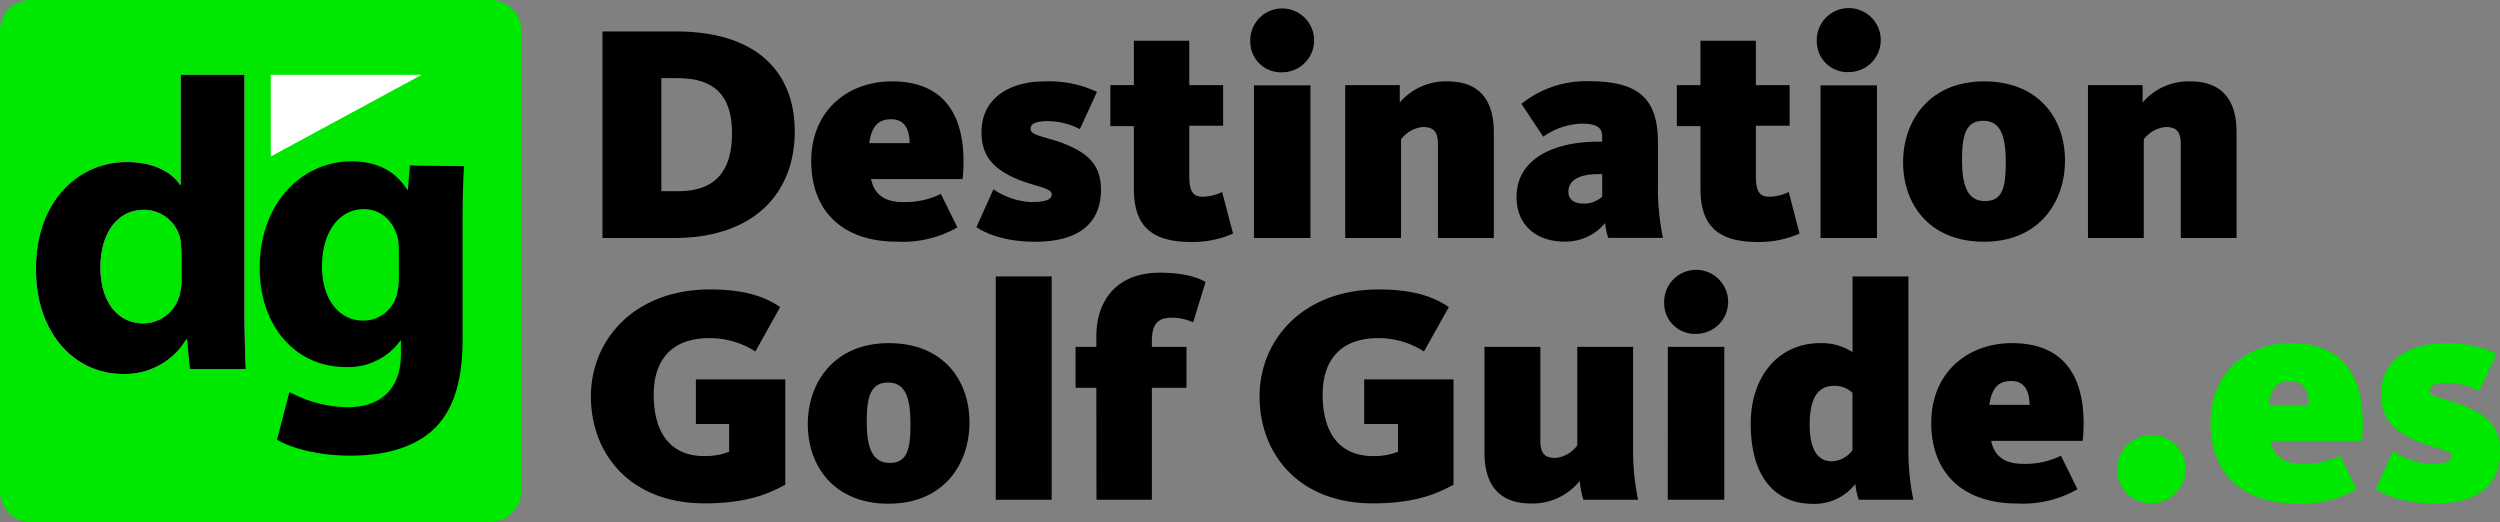
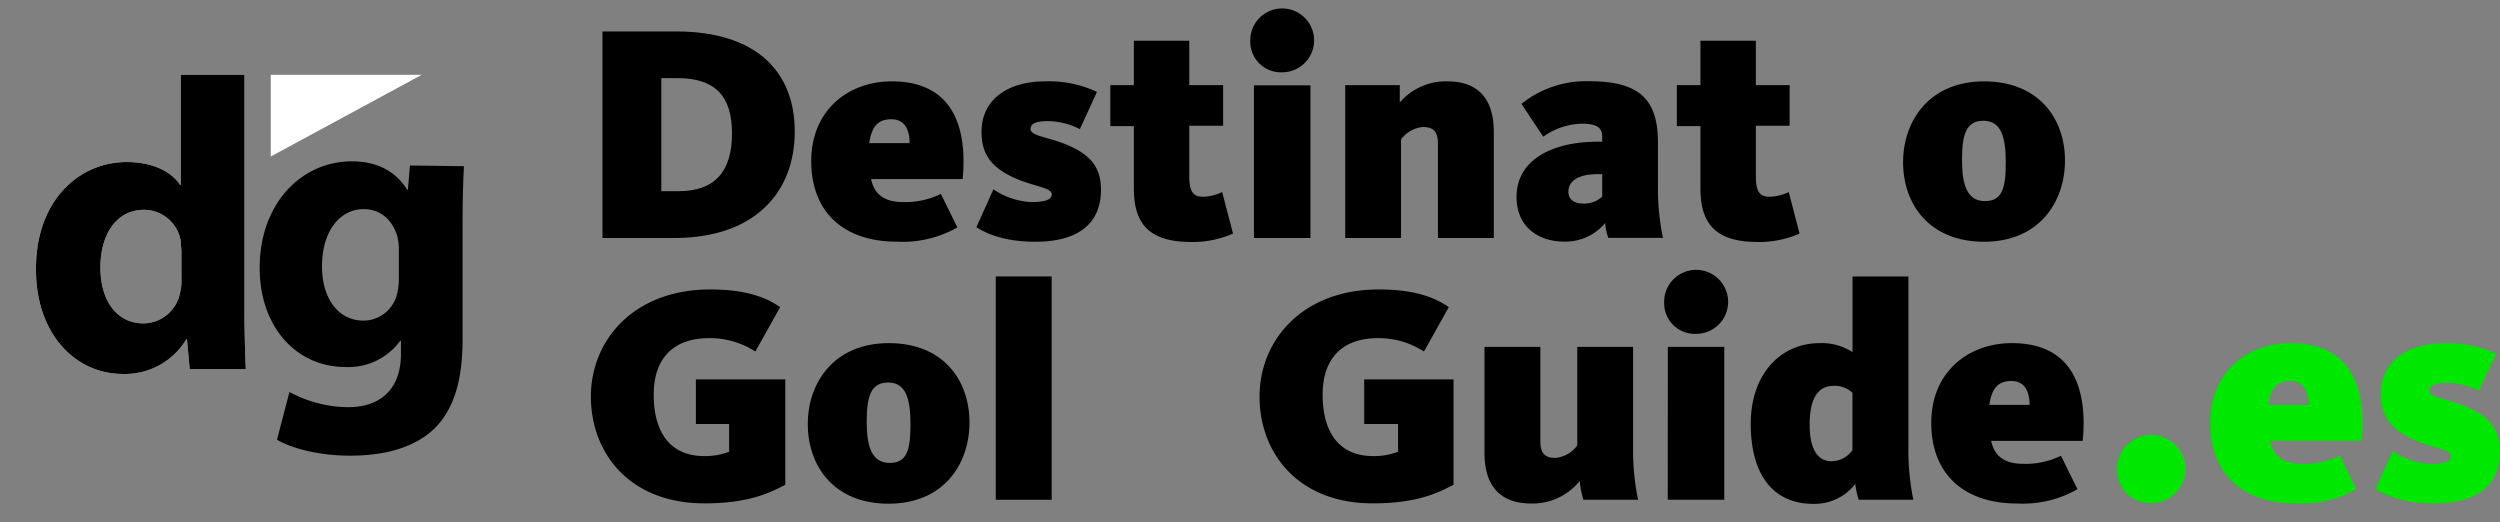
<svg xmlns="http://www.w3.org/2000/svg" width="361.02" height="75.4" viewBox="0 0 361.02 75.4">
  <rect x="0" y="0" width="361.02" height="75.4" fill="#808080" stroke="none" />
  <defs>
    <style>.cls-1{fill:#00e700;}.cls-2{fill:#fff;}.cls-3{isolation:isolate;}</style>
  </defs>
  <title>destination-golf-logo-es</title>
  <g id="Layer_2" data-name="Layer 2">
    <g id="Layer_1-2" data-name="Layer 1">
-       <path class="cls-1" d="M70.8,75.4H4.5A4.48,4.48,0,0,1,0,70.9V4.5A4.48,4.48,0,0,1,4.5,0H70.8a4.48,4.48,0,0,1,4.5,4.5V70.8A4.57,4.57,0,0,1,70.8,75.4Z" />
      <polygon class="cls-2" points="39.1 22.6 39.1 10.8 60.9 10.8 39.1 22.6" />
      <path class="cls-2" d="M35.3,10.8V44.6c0,3.3.1,6.8.2,8.7H27.4L27,49h-.1a10.31,10.31,0,0,1-9.2,5C10.8,54,5.2,48.1,5.2,39c-.1-9.9,6.1-15.6,13.1-15.6,3.6,0,6.4,1.3,7.7,3.3h.1V10.8ZM26.2,36.4c0-.5-.1-1.1-.1-1.6a5.38,5.38,0,0,0-5.3-4.5c-4.1,0-6.3,3.7-6.3,8.3,0,5,2.5,8.1,6.2,8.1A5.44,5.44,0,0,0,26,42.3a7.14,7.14,0,0,0,.2-2.1Z" />
      <path d="M35.3,10.8V44.6c0,3.3.1,6.8.2,8.7H27.4L27,49h-.1a10.31,10.31,0,0,1-9.2,5C10.8,54,5.2,48.1,5.2,39c-.1-9.9,6.1-15.6,13.1-15.6,3.6,0,6.4,1.3,7.7,3.3h.1V10.8ZM26.2,36.4c0-.5-.1-1.1-.1-1.6a5.38,5.38,0,0,0-5.3-4.5c-4.1,0-6.3,3.7-6.3,8.3,0,5,2.5,8.1,6.2,8.1A5.44,5.44,0,0,0,26,42.3a7.14,7.14,0,0,0,.2-2.1Z" />
      <path d="M67,24c-.1,1.9-.2,4.3-.2,8.7V49c0,5.6-1.1,10.2-4.4,13.2-3.2,2.8-7.6,3.6-11.9,3.6-3.8,0-7.9-.8-10.5-2.3l1.8-6.9a17.93,17.93,0,0,0,8.5,2.2c4.3,0,7.6-2.3,7.6-7.7V49.2h-.1A9.24,9.24,0,0,1,49.9,53c-7.2,0-12.4-5.9-12.4-14.3,0-9.4,6.1-15.4,13.3-15.4,4,0,6.5,1.7,8,4.1h.1l.3-3.5L67,24ZM57.6,35.9a8.81,8.81,0,0,0-.2-1.7c-.7-2.4-2.4-4-4.9-4-3.3,0-6,3-6,8.3,0,4.4,2.2,7.8,6,7.8a5,5,0,0,0,4.8-3.7,9.28,9.28,0,0,0,.3-2.4Z" />
      <g class="cls-3">
        <path d="M87,4.54H97.61c11.69,0,17.16,5.87,17.16,14.47s-5.6,15.36-17.43,15.36H87ZM98,27.61c5.24,0,7.71-2.87,7.71-8.33s-2.47-8-7.93-8H95.5V27.61Z" />
        <path d="M117.15,23.26c0-7.34,5.33-11.51,11.64-11.51,6.9,0,10.35,4.08,10.35,11.6a24.56,24.56,0,0,1-.13,2.51H125.79c.45,2.2,1.93,3.32,4.62,3.32A11.62,11.62,0,0,0,135.87,28l2.38,4.84a15.92,15.92,0,0,1-8.69,2.06C121.81,34.91,117.15,30.61,117.15,23.26Zm14.2-2.59c0-2-.72-3.45-2.65-3.45s-2.82,1.07-3.18,3.45Z" />
        <path d="M141,32.81l2.46-5.47a10.62,10.62,0,0,0,5.42,1.84c2,0,3-.32,3-1.12,0-1.08-3.05-1.12-6.14-2.73-2.73-1.44-4-3.23-4-6.28,0-4.66,3.76-7.3,9.18-7.3a16.25,16.25,0,0,1,7.49,1.52l-2.47,5.38a10.27,10.27,0,0,0-4.57-1.16c-1.92,0-2.55.44-2.55,1.12,0,1,2.19,1.12,4.75,2.1,3.4,1.34,5.42,3,5.42,6.68,0,5.1-3.54,7.52-9.46,7.52C145,34.91,142.37,33.7,141,32.81Z" />
        <path d="M163.74,27.21v-9h-3.4V12.29h3.4V5.88h8v6.41h4.89v5.87h-4.89v7.25c0,2.16.5,3,1.93,3a6.62,6.62,0,0,0,2.82-.68l1.57,6a14.46,14.46,0,0,1-6.23,1.21C165.49,34.91,163.74,31.82,163.74,27.21Z" />
        <path d="M180.55,6a4.61,4.61,0,1,1,4.61,4.44A4.42,4.42,0,0,1,180.55,6Zm.53,6.32h8.16V34.37h-8.16Z" />
        <path d="M194.26,12.29h7.88V14.8A8.76,8.76,0,0,1,209,11.75c5,0,6.72,3.14,6.72,7.35V34.37h-8.07V20.8c0-1.79-.63-2.46-2.19-2.46a4.45,4.45,0,0,0-3.14,1.79V34.37h-8.06Z" />
        <path d="M219,28.46c0-5.64,5.56-8,11.74-8h.63v-.67c0-1.26-.58-1.93-3-1.93a10.06,10.06,0,0,0-5.51,1.88L219.71,15a14.87,14.87,0,0,1,9.76-3.27c7,0,9.95,2.37,9.95,8.83v6.13a35.77,35.77,0,0,0,.72,7.66h-7.89a8.18,8.18,0,0,1-.45-2.15,7.42,7.42,0,0,1-5.87,2.69C222.13,34.91,219,32.72,219,28.46Zm12.37-.09V25.15h-.63c-2.55,0-4.25.8-4.25,2.55,0,1.08.8,1.7,2.19,1.7A3.86,3.86,0,0,0,231.4,28.37Z" />
        <path d="M245.56,27.21v-9h-3.41V12.29h3.41V5.88h8v6.41h4.88v5.87h-4.88v7.25c0,2.16.49,3,1.92,3a6.72,6.72,0,0,0,2.83-.68l1.56,6a14.45,14.45,0,0,1-6.22,1.21C247.31,34.91,245.56,31.82,245.56,27.21Z" />
-         <path d="M262.36,6A4.62,4.62,0,1,1,267,10.41,4.43,4.43,0,0,1,262.36,6Zm.54,6.32h8.15V34.37H262.9Z" />
        <path d="M274.82,23.44c0-6,3.8-11.69,11.69-11.69s11.69,5.38,11.69,11.42-3.76,11.74-11.69,11.74S274.82,29.45,274.82,23.44Zm14.83,0c0-3.67-.68-6-3.23-6s-3.09,2.06-3.09,5.68.76,5.92,3.31,5.92S289.65,27.07,289.65,23.44Z" />
-         <path d="M301.52,12.29h7.89V14.8a8.74,8.74,0,0,1,6.85-3.05c5,0,6.72,3.14,6.72,7.35V34.37h-8.06V20.8c0-1.79-.63-2.46-2.2-2.46a4.47,4.47,0,0,0-3.14,1.79V34.37h-8.06Z" />
      </g>
      <g class="cls-3">
        <path d="M85.33,57.26c0-8.16,6.23-15.46,17.21-15.46,4.88,0,7.88,1,10.12,2.55l-3.58,6.41a12.08,12.08,0,0,0-6.68-1.93c-5.24,0-8,3-8,8.16s2.15,8.87,7.3,8.87a9.45,9.45,0,0,0,3.59-.63v-4h-4.8V54.79h12.91V70c-2.06,1.08-5.15,2.69-11.61,2.69C90.89,72.71,85.33,65.41,85.33,57.26Z" />
        <path d="M116.65,61.24c0-6,3.81-11.69,11.7-11.69S140,54.93,140,61s-3.77,11.74-11.69,11.74S116.65,67.25,116.65,61.24Zm14.83,0c0-3.67-.67-6-3.22-6s-3.1,2.07-3.1,5.69.77,5.92,3.32,5.92S131.48,64.87,131.48,61.24Z" />
        <path d="M143.8,39.92h8.07V72.17H143.8Z" />
-         <path d="M158.32,56h-3V50.09h3V48.61c0-5.47,3.18-9.23,9.14-9.23,4,0,6,.94,6.63,1.35l-1.79,5.82a7.31,7.31,0,0,0-3.14-.67c-2.1,0-2.82,1.12-2.82,3.36v.85h5V56h-5V72.17h-8Z" />
        <path d="M181.89,57.26c0-8.16,6.23-15.46,17.2-15.46,4.89,0,7.89,1,10.13,2.55l-3.59,6.41A12,12,0,0,0,199,48.83c-5.24,0-8,3-8,8.16s2.15,8.87,7.3,8.87a9.49,9.49,0,0,0,3.59-.63v-4H197V54.79h12.9V70c-2.06,1.08-5.15,2.69-11.6,2.69C187.44,72.71,181.89,65.41,181.89,57.26Z" />
        <path d="M214.37,65.37V50.09h8.07V63.66c0,1.79.62,2.47,2.19,2.47a4.45,4.45,0,0,0,3.14-1.8V50.09h8.06V64.51a35.77,35.77,0,0,0,.72,7.66h-7.89a12.24,12.24,0,0,1-.53-2.73,8.74,8.74,0,0,1-7,3.27C216.12,72.71,214.37,69.58,214.37,65.37Z" />
        <path d="M240.32,43.77a4.62,4.62,0,1,1,4.61,4.44A4.42,4.42,0,0,1,240.32,43.77Zm.53,6.32H249V72.17h-8.16Z" />
        <path d="M252.82,61.2c0-7.08,4.21-11.65,10-11.65a8.15,8.15,0,0,1,4.7,1.3V39.92h8.07V64.51a35.92,35.92,0,0,0,.71,7.66h-7.88a10.36,10.36,0,0,1-.5-2.28,7.46,7.46,0,0,1-6.09,2.87C256.13,72.76,252.82,68.64,252.82,61.2ZM267.51,65V56.72a3.72,3.72,0,0,0-2.69-1c-2.24,0-3.49,1.7-3.49,5.6,0,3.58,1.16,5.29,3.18,5.29A3.78,3.78,0,0,0,267.51,65Z" />
        <path d="M278.89,61.06c0-7.34,5.34-11.51,11.65-11.51,6.9,0,10.35,4.08,10.35,11.6a24.56,24.56,0,0,1-.13,2.51H287.54c.45,2.2,1.93,3.32,4.62,3.32a11.62,11.62,0,0,0,5.46-1.17L300,70.65a15.93,15.93,0,0,1-8.7,2.06C283.55,72.71,278.89,68.41,278.89,61.06Zm14.21-2.59c-.05-2-.72-3.45-2.65-3.45s-2.82,1.07-3.18,3.45Z" />
      </g>
      <g class="cls-3">
        <path class="cls-1" d="M305.77,67.92a4.93,4.93,0,1,1,4.93,4.75A4.79,4.79,0,0,1,305.77,67.92Z" />
        <path class="cls-1" d="M319.22,61.06c0-7.34,5.33-11.51,11.64-11.51,6.9,0,10.35,4.08,10.35,11.6a24.56,24.56,0,0,1-.13,2.51H327.86c.45,2.2,1.93,3.32,4.62,3.32a11.62,11.62,0,0,0,5.46-1.17l2.38,4.84a15.92,15.92,0,0,1-8.69,2.06C323.87,72.71,319.22,68.41,319.22,61.06Zm14.2-2.59c-.05-2-.72-3.45-2.65-3.45s-2.82,1.07-3.18,3.45Z" />
        <path class="cls-1" d="M343.1,70.61l2.46-5.47A10.62,10.62,0,0,0,351,67c2,0,3-.32,3-1.12,0-1.08-3.05-1.12-6.14-2.74-2.73-1.43-4-3.22-4-6.27,0-4.66,3.76-7.3,9.18-7.3a16.19,16.19,0,0,1,7.48,1.52L358,56.45a10.3,10.3,0,0,0-4.57-1.17c-1.93,0-2.55.45-2.55,1.13,0,1,2.19,1.12,4.75,2.1,3.4,1.34,5.42,3,5.42,6.68,0,5.1-3.54,7.52-9.46,7.52C347.08,72.71,344.44,71.5,343.1,70.61Z" />
      </g>
    </g>
  </g>
</svg>